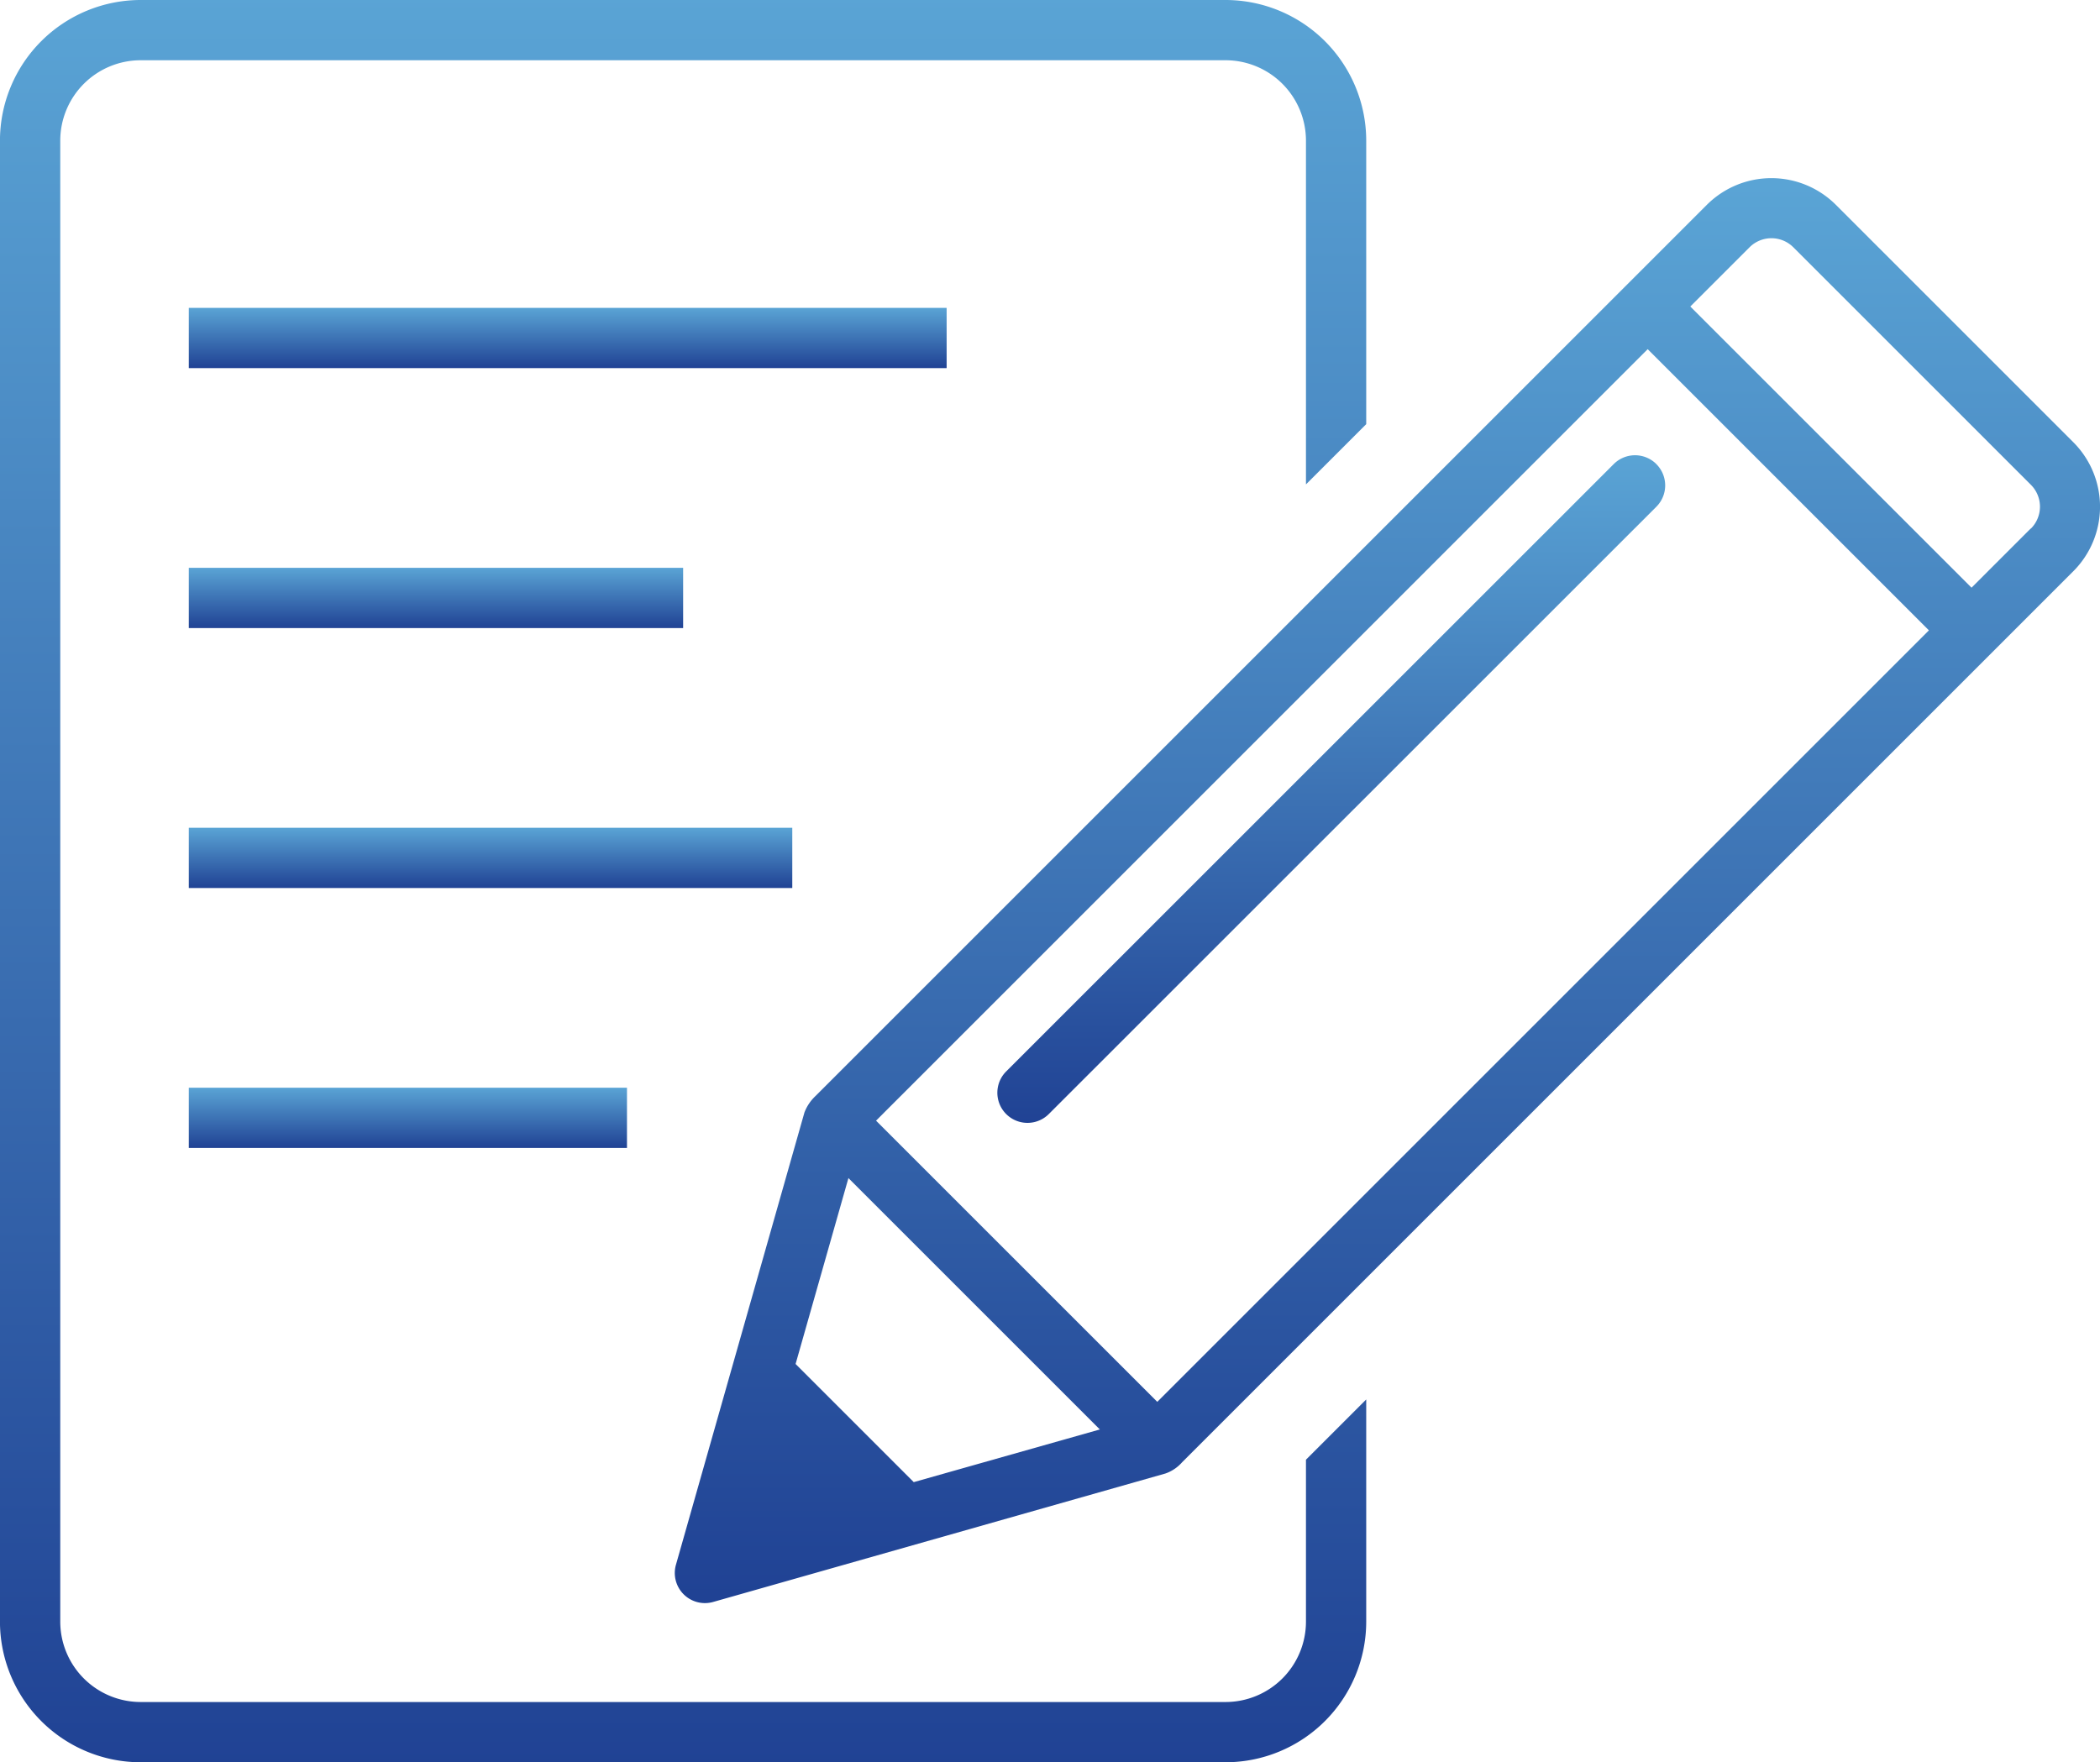
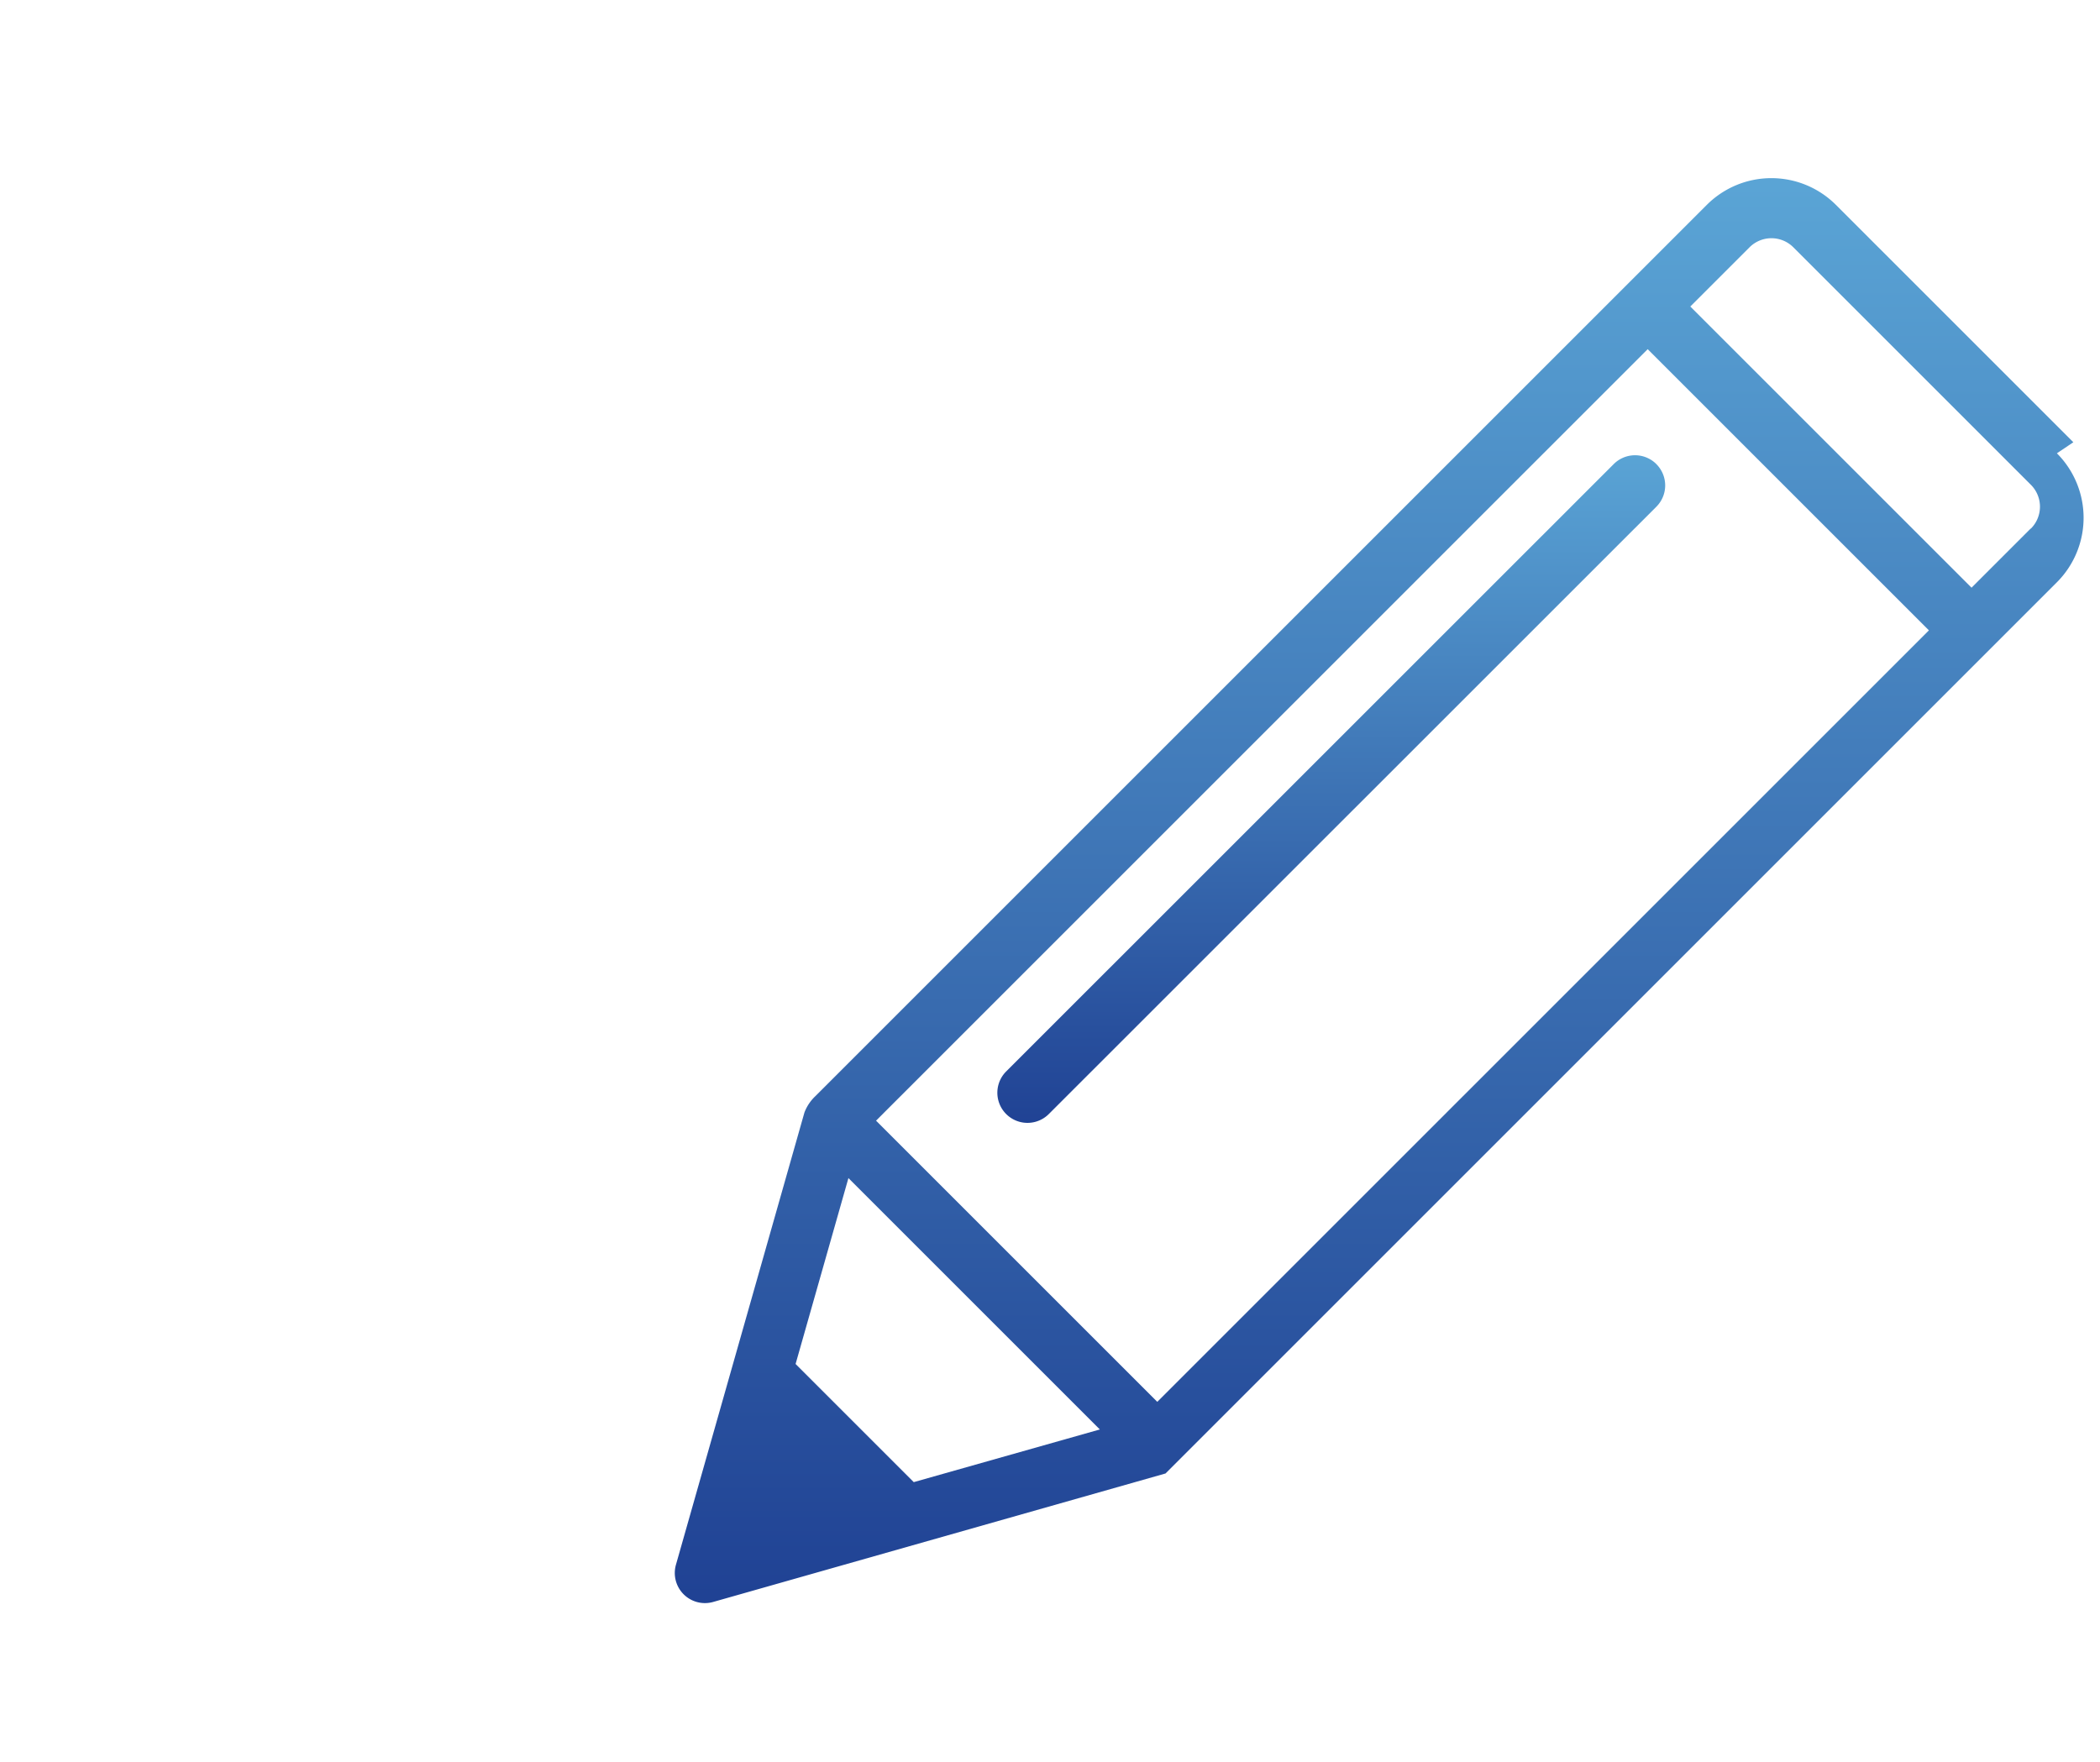
<svg xmlns="http://www.w3.org/2000/svg" id="icon04" width="52.622" height="44.167" viewBox="0 0 52.622 44.167">
  <defs>
    <linearGradient id="linear-gradient" x1="0.5" x2="0.5" y2="1" gradientUnits="objectBoundingBox">
      <stop offset="0" stop-color="#5aa4d5" />
      <stop offset="1" stop-color="#204294" />
    </linearGradient>
    <clipPath id="clip-path">
      <rect id="長方形_38" data-name="長方形 38" width="52.622" height="44.167" fill="url(#linear-gradient)" />
    </clipPath>
  </defs>
-   <rect id="長方形_34" data-name="長方形 34" width="18.99" height="1.51" transform="translate(4.731 7.716)" fill="url(#linear-gradient)" />
-   <rect id="長方形_35" data-name="長方形 35" width="12.387" height="1.51" transform="translate(4.731 14.231)" fill="url(#linear-gradient)" />
-   <rect id="長方形_36" data-name="長方形 36" width="15.122" height="1.51" transform="translate(4.731 20.746)" fill="url(#linear-gradient)" />
-   <rect id="長方形_37" data-name="長方形 37" width="10.98" height="1.51" transform="translate(4.731 27.261)" fill="url(#linear-gradient)" />
  <g id="icon03">
    <g id="グループ_11" data-name="グループ 11" clip-path="url(#clip-path)">
-       <path id="パス_19" data-name="パス 19" d="M32.726,40.643a2.016,2.016,0,0,1-2.014,2.014H3.525a2.016,2.016,0,0,1-2.014-2.014V3.524A2.016,2.016,0,0,1,3.525,1.51H30.712a2.016,2.016,0,0,1,2.014,2.014V12.14l1.51-1.51V3.524A3.528,3.528,0,0,0,30.712,0H3.525A3.528,3.528,0,0,0,0,3.524V40.643a3.528,3.528,0,0,0,3.524,3.524H30.712a3.528,3.528,0,0,0,3.524-3.524V35.074l-1.51,1.51Z" transform="translate(-0.001)" fill="url(#linear-gradient)" />
-       <path id="パス_20" data-name="パス 20" d="M107.827,25.838l-5.951-5.951a2.288,2.288,0,0,0-3.232,0L76.308,42.223a1.108,1.108,0,0,0-.277.412l-3.22,11.335a.755.755,0,0,0,.933.933l11.335-3.22a.988.988,0,0,0,.412-.277l22.336-22.336a2.287,2.287,0,0,0,0-3.232M84.872,49.888l-7.047-7.047L97.161,23.505l7.047,7.047ZM78.77,51.9l-2.961-2.961,1.324-4.659,6.3,6.3ZM106.759,28l-1.483,1.483-7.047-7.047,1.483-1.483a.776.776,0,0,1,1.1,0l5.95,5.95a.776.776,0,0,1,0,1.1" transform="translate(-55.873 -14.754)" fill="url(#linear-gradient)" />
+       <path id="パス_20" data-name="パス 20" d="M107.827,25.838l-5.951-5.951a2.288,2.288,0,0,0-3.232,0L76.308,42.223a1.108,1.108,0,0,0-.277.412l-3.22,11.335a.755.755,0,0,0,.933.933l11.335-3.22l22.336-22.336a2.287,2.287,0,0,0,0-3.232M84.872,49.888l-7.047-7.047L97.161,23.505l7.047,7.047ZM78.77,51.9l-2.961-2.961,1.324-4.659,6.3,6.3ZM106.759,28l-1.483,1.483-7.047-7.047,1.483-1.483a.776.776,0,0,1,1.1,0l5.95,5.95a.776.776,0,0,1,0,1.1" transform="translate(-55.873 -14.754)" fill="url(#linear-gradient)" />
      <path id="パス_21" data-name="パス 21" d="M124.092,49.331a.755.755,0,0,0-1.068,0L107.8,64.553a.755.755,0,1,0,1.068,1.068L124.092,50.4a.755.755,0,0,0,0-1.068" transform="translate(-82.587 -37.7)" fill="url(#linear-gradient)" />
    </g>
  </g>
</svg>